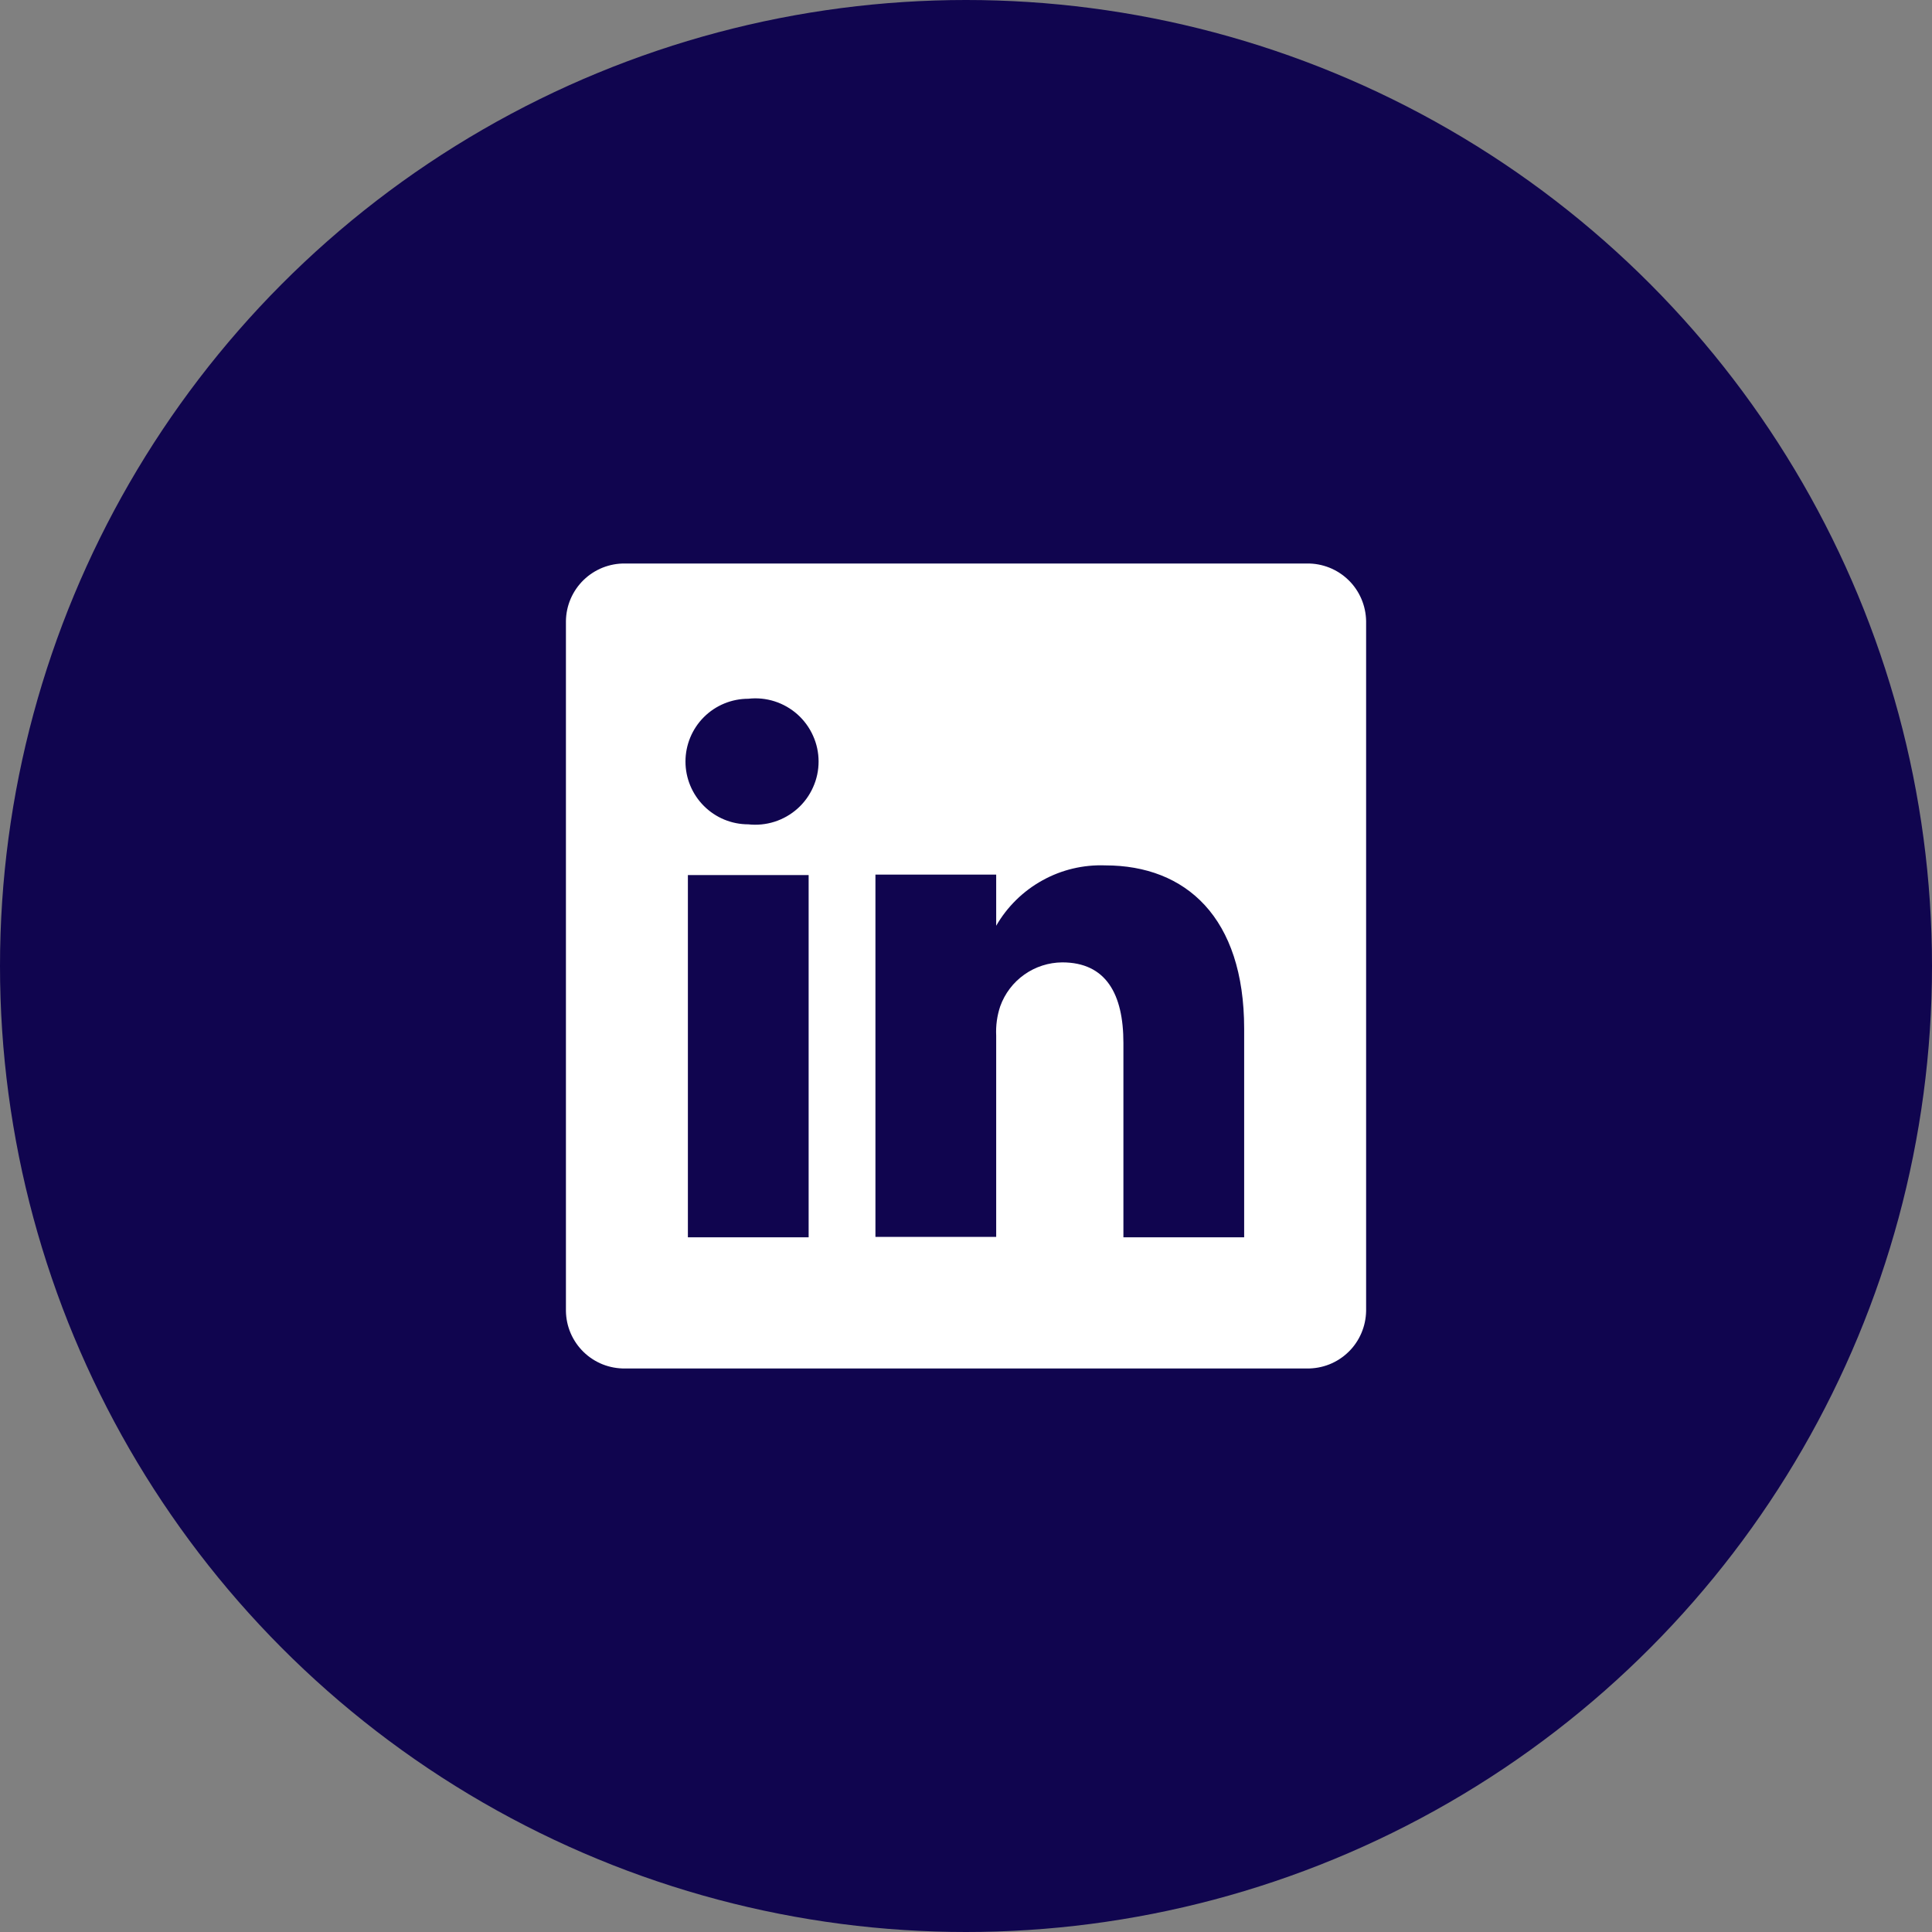
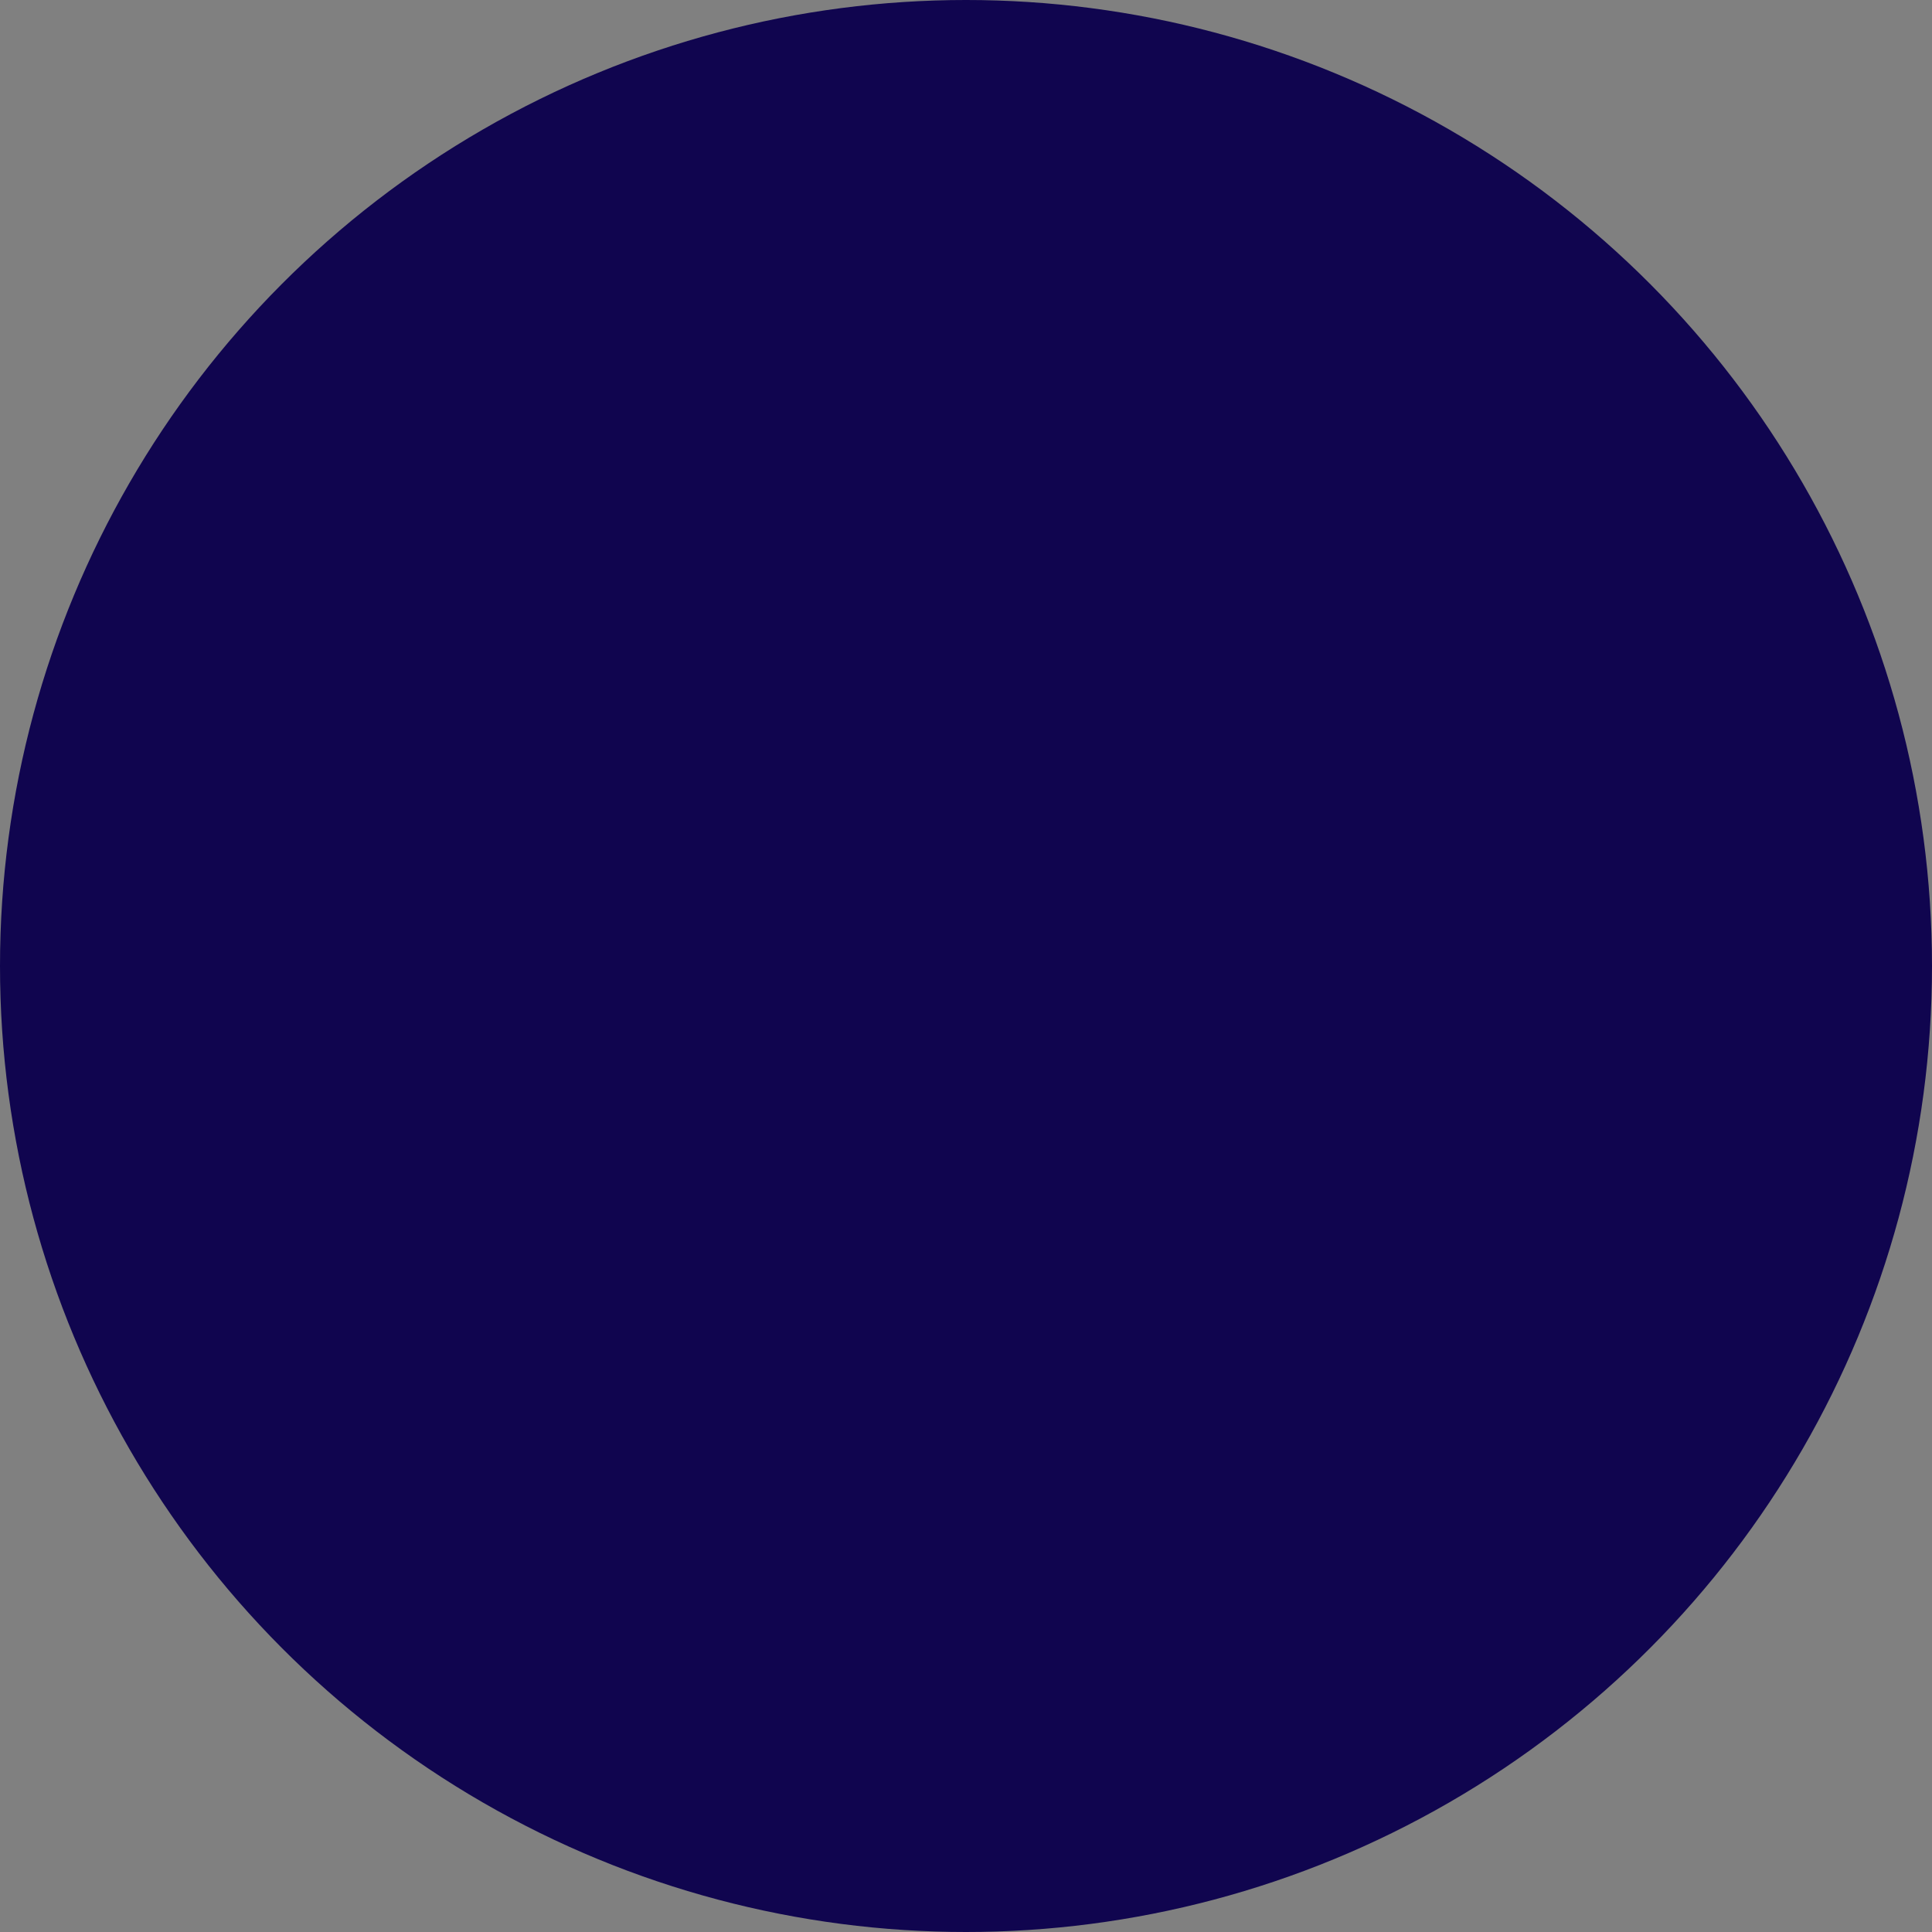
<svg xmlns="http://www.w3.org/2000/svg" width="40" height="40" viewBox="0 0 40 40" fill="none">
  <rect x="0" y="0" width="40" height="40" fill="#808080" stroke="none" />
  <circle cx="20" cy="20" r="20" fill="#10054F" />
-   <path d="M27.058 11.667H12.942C12.783 11.664 12.626 11.694 12.478 11.752C12.331 11.811 12.196 11.898 12.082 12.009C11.969 12.119 11.878 12.251 11.815 12.397C11.752 12.543 11.719 12.7 11.717 12.858V27.142C11.719 27.3 11.752 27.457 11.815 27.603C11.878 27.749 11.969 27.881 12.082 27.991C12.196 28.102 12.331 28.189 12.478 28.248C12.626 28.306 12.783 28.335 12.942 28.333H27.058C27.217 28.335 27.375 28.306 27.522 28.248C27.67 28.189 27.804 28.102 27.918 27.991C28.032 27.881 28.122 27.749 28.185 27.603C28.248 27.457 28.281 27.3 28.284 27.142V12.858C28.281 12.7 28.248 12.543 28.185 12.397C28.122 12.251 28.032 12.119 27.918 12.009C27.804 11.898 27.67 11.811 27.522 11.752C27.375 11.694 27.217 11.664 27.058 11.667V11.667ZM16.742 25.617H14.242V18.117H16.742V25.617ZM15.492 17.067C15.147 17.067 14.816 16.93 14.573 16.686C14.329 16.442 14.192 16.111 14.192 15.767C14.192 15.422 14.329 15.091 14.573 14.847C14.816 14.604 15.147 14.467 15.492 14.467C15.675 14.446 15.86 14.464 16.036 14.52C16.211 14.576 16.373 14.668 16.511 14.791C16.648 14.914 16.758 15.064 16.833 15.232C16.909 15.4 16.948 15.582 16.948 15.767C16.948 15.951 16.909 16.133 16.833 16.301C16.758 16.469 16.648 16.62 16.511 16.742C16.373 16.865 16.211 16.957 16.036 17.013C15.86 17.069 15.675 17.087 15.492 17.067V17.067ZM25.759 25.617H23.259V21.592C23.259 20.583 22.9 19.925 21.992 19.925C21.711 19.927 21.437 20.015 21.207 20.178C20.978 20.34 20.804 20.569 20.709 20.833C20.643 21.029 20.615 21.235 20.625 21.442V25.608H18.125C18.125 25.608 18.125 18.792 18.125 18.108H20.625V19.167C20.852 18.773 21.183 18.448 21.581 18.228C21.978 18.007 22.429 17.9 22.884 17.917C24.55 17.917 25.759 18.992 25.759 21.3V25.617Z" fill="white" />
</svg>